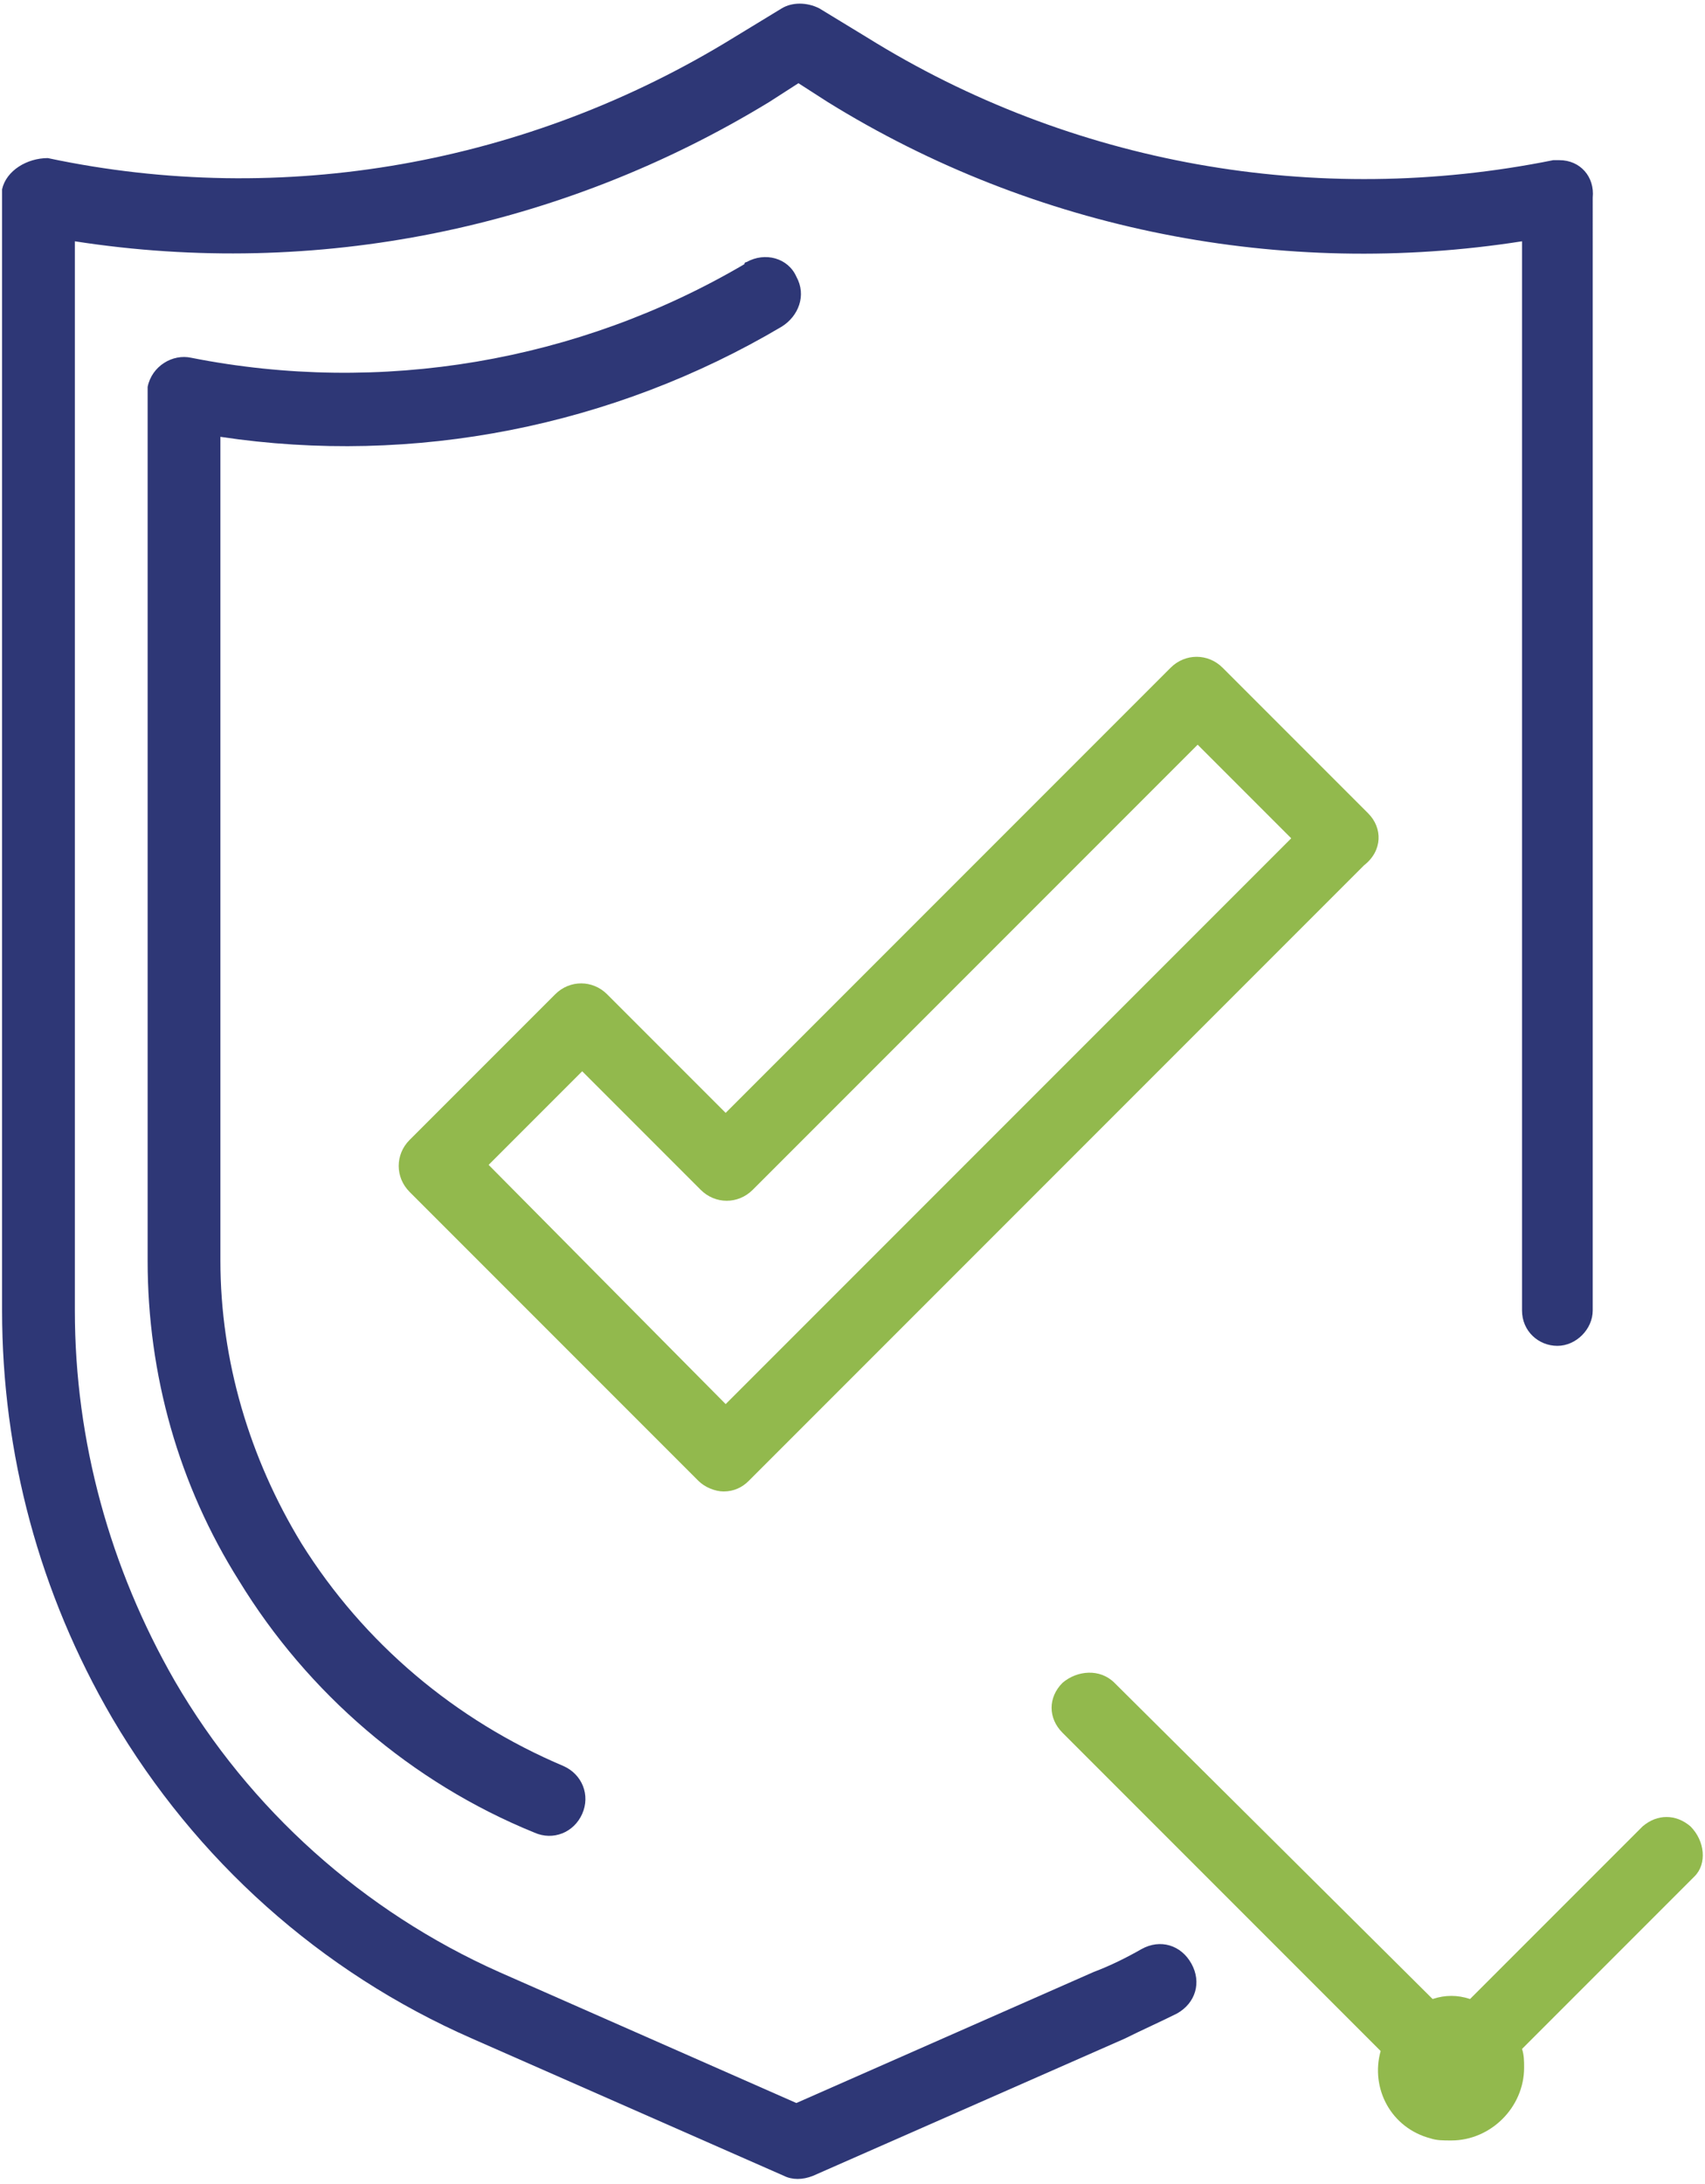
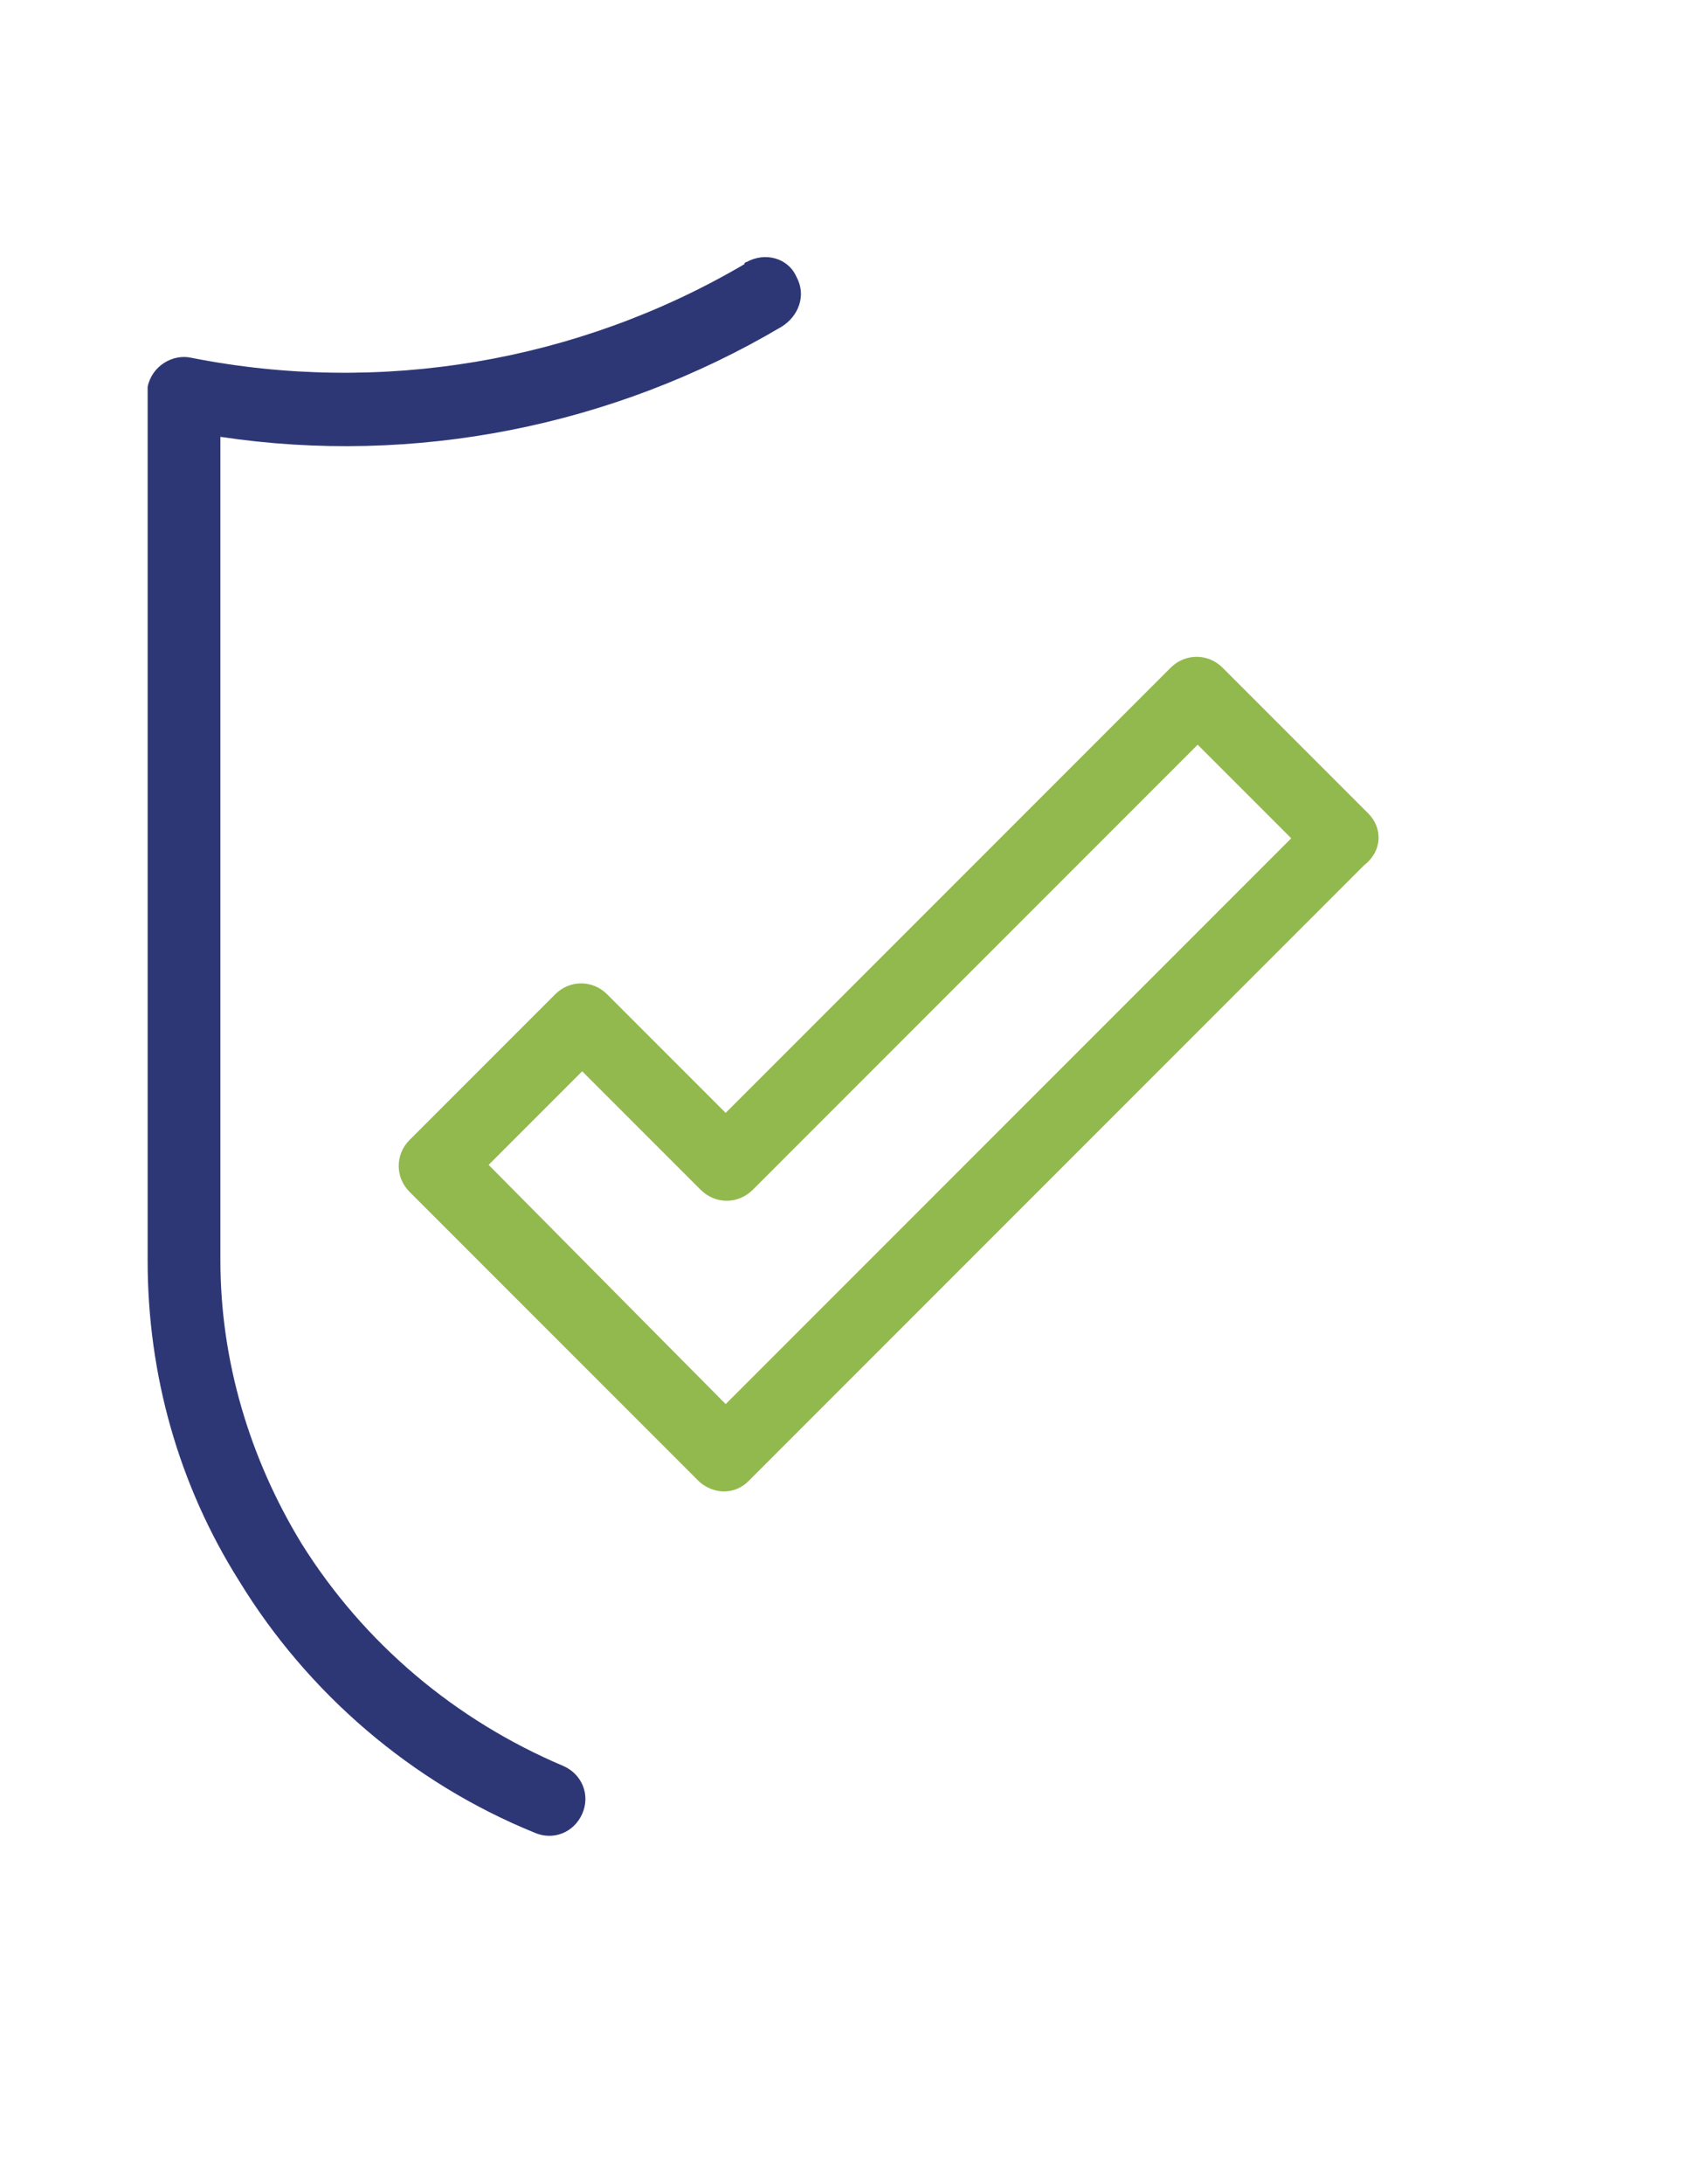
<svg xmlns="http://www.w3.org/2000/svg" version="1.1" id="Layer_1" x="0px" y="0px" width="82px" height="105px" viewBox="0 0 82 105" enable-background="new 0 0 82 105" xml:space="preserve">
  <g>
    <g>
      <g>
        <g>
-           <path fill="#2E3776" d="M75,7.7c-0.1,0-0.2,0-0.3,0c-11.4,2.3-23.2,0.2-33-5.9l-2.3-1.4c-0.6-0.3-1.3-0.3-1.8,0l-2.3,1.4      c-9.9,6.1-21.7,8.2-33,5.8C1.3,7.6,0.3,8.2,0.1,9.1c0,0.1,0,0.2,0,0.4V63c0,6.9,1.8,13.6,5.3,19.6c4,6.8,10,12.2,17.3,15.4      l15,6.6c0.4,0.2,0.9,0.2,1.4,0l15-6.6c0.8-0.4,1.7-0.8,2.5-1.2c0.9-0.5,1.2-1.5,0.7-2.4c-0.5-0.9-1.5-1.2-2.4-0.7      c-0.7,0.4-1.5,0.8-2.3,1.1l-14.3,6.3l-14.3-6.3C17.5,91.9,12,87,8.4,80.8C5.3,75.4,3.6,69.3,3.6,63V11.6C15.2,13.4,27,11,37,4.9      L38.4,4l1.4,0.9c10,6.2,21.9,8.5,33.4,6.7V63c0,1,0.8,1.7,1.7,1.7s1.7-0.8,1.7-1.7V9.5C76.7,8.5,76,7.7,75,7.7z" />
-         </g>
+           </g>
      </g>
      <g>
        <g>
          <path fill="#2E3776" d="M38.3,13.3c-0.4-0.9-1.5-1.2-2.4-0.7c0,0-0.1,0-0.1,0.1c-8,4.7-17.5,6.3-26.6,4.5      c-0.9-0.2-1.9,0.4-2.1,1.4c0,0.1,0,0.2,0,0.4v41.6c0,5.5,1.5,10.8,4.4,15.4c3.3,5.4,8.3,9.7,14.2,12.1c0.9,0.4,1.9,0,2.3-0.9      c0.4-0.9,0-1.9-0.9-2.3c-5.2-2.2-9.6-5.9-12.6-10.7c-2.5-4.1-3.9-8.8-3.9-13.6V21c9.3,1.4,18.9-0.5,27-5.3      C38.4,15.2,38.8,14.2,38.3,13.3z" />
        </g>
      </g>
      <g>
        <g>
          <g>
-             <path fill="#92B94D" d="M81.3,87.8c-0.7-0.6-1.6-0.6-2.3,0l-8.3,8.3c-0.6-0.2-1.2-0.2-1.8,0L53.6,80.9c-0.7-0.7-1.8-0.6-2.5,0       c-0.7,0.7-0.7,1.7,0,2.4l15.3,15.3c-0.5,1.8,0.5,3.7,2.4,4.2c0.3,0.1,0.6,0.1,1,0.1c1.9,0,3.5-1.6,3.5-3.5c0-0.3,0-0.6-0.1-0.9       l8.3-8.3C82.1,89.6,82,88.5,81.3,87.8z" />
-           </g>
+             </g>
        </g>
      </g>
      <g>
        <g>
          <g>
            <path fill="#92B94D" d="M65.8,39.1l-7-7c-0.7-0.7-1.8-0.7-2.5,0L34.9,53.5l-5.7-5.7c-0.7-0.7-1.8-0.7-2.5,0l-7,7       c-0.7,0.7-0.7,1.8,0,2.5l13.9,13.9c0.3,0.3,0.8,0.5,1.2,0.5c0.5,0,0.9-0.2,1.2-0.5l29.6-29.6C66.5,40.9,66.5,39.8,65.8,39.1z        M34.9,67.5L23.5,56l4.5-4.5l5.7,5.7c0.7,0.7,1.8,0.7,2.5,0l21.4-21.4l4.5,4.5L34.9,67.5z" />
          </g>
        </g>
      </g>
    </g>
  </g>
</svg>